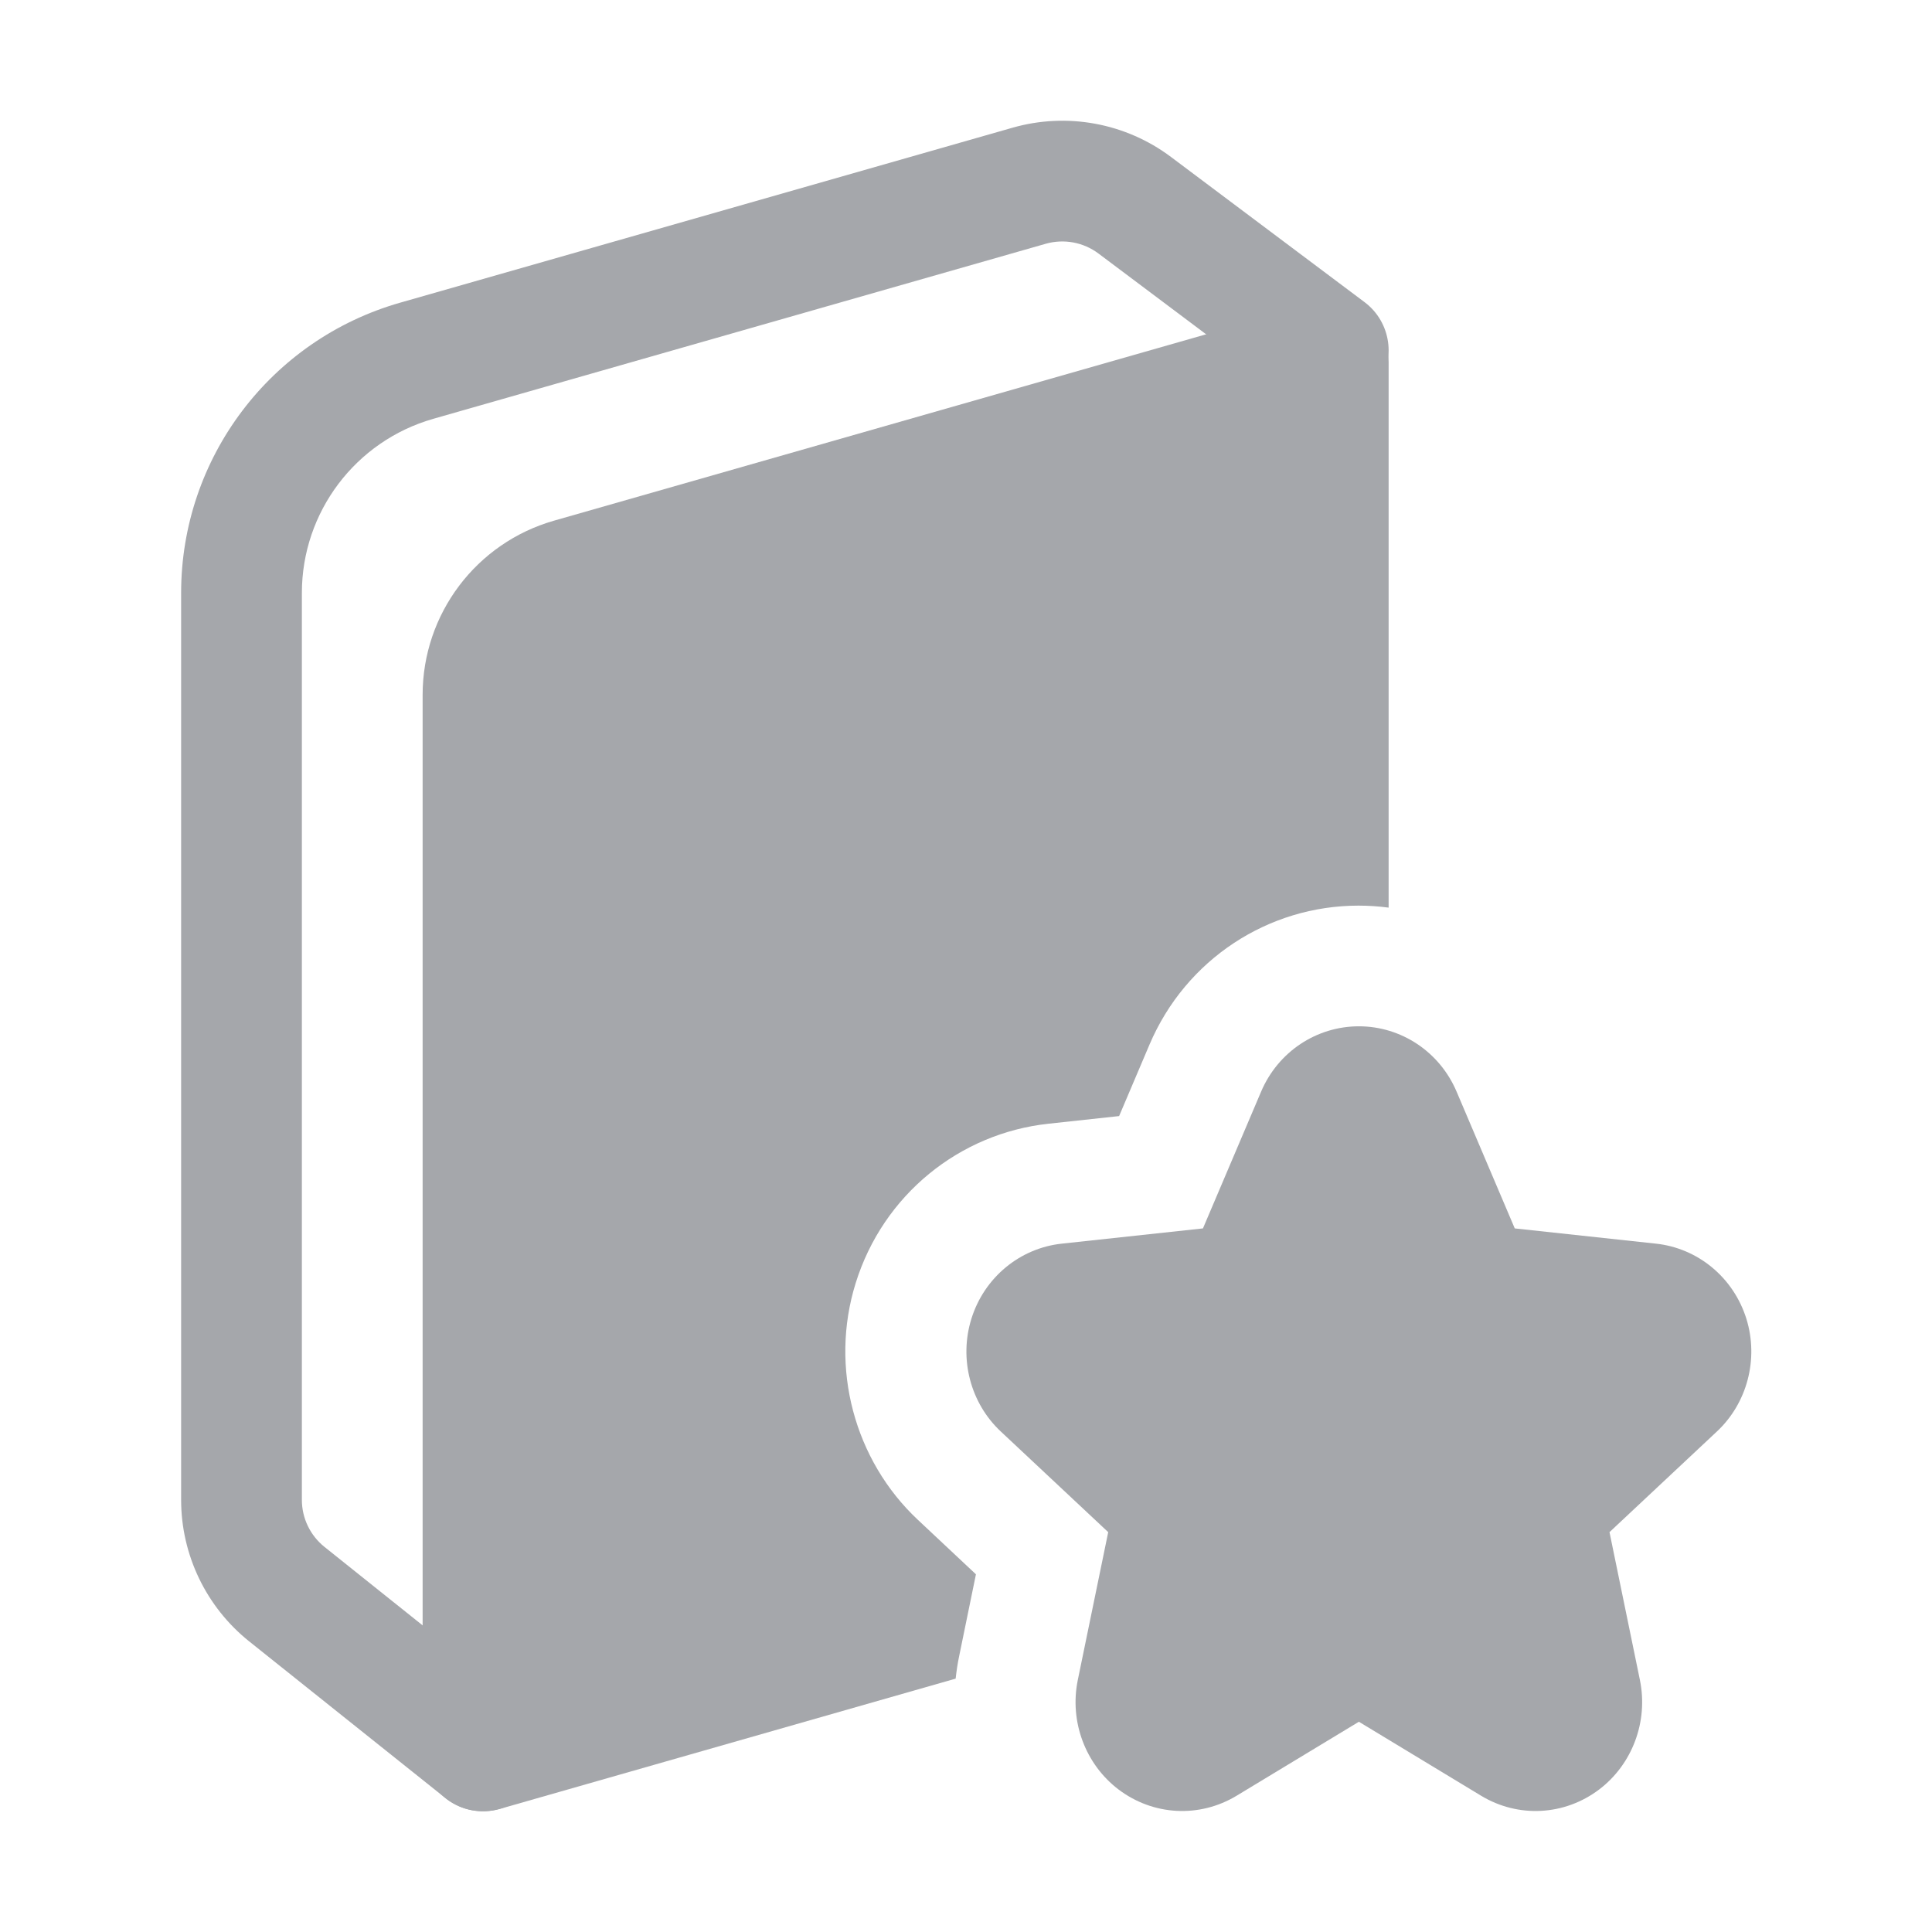
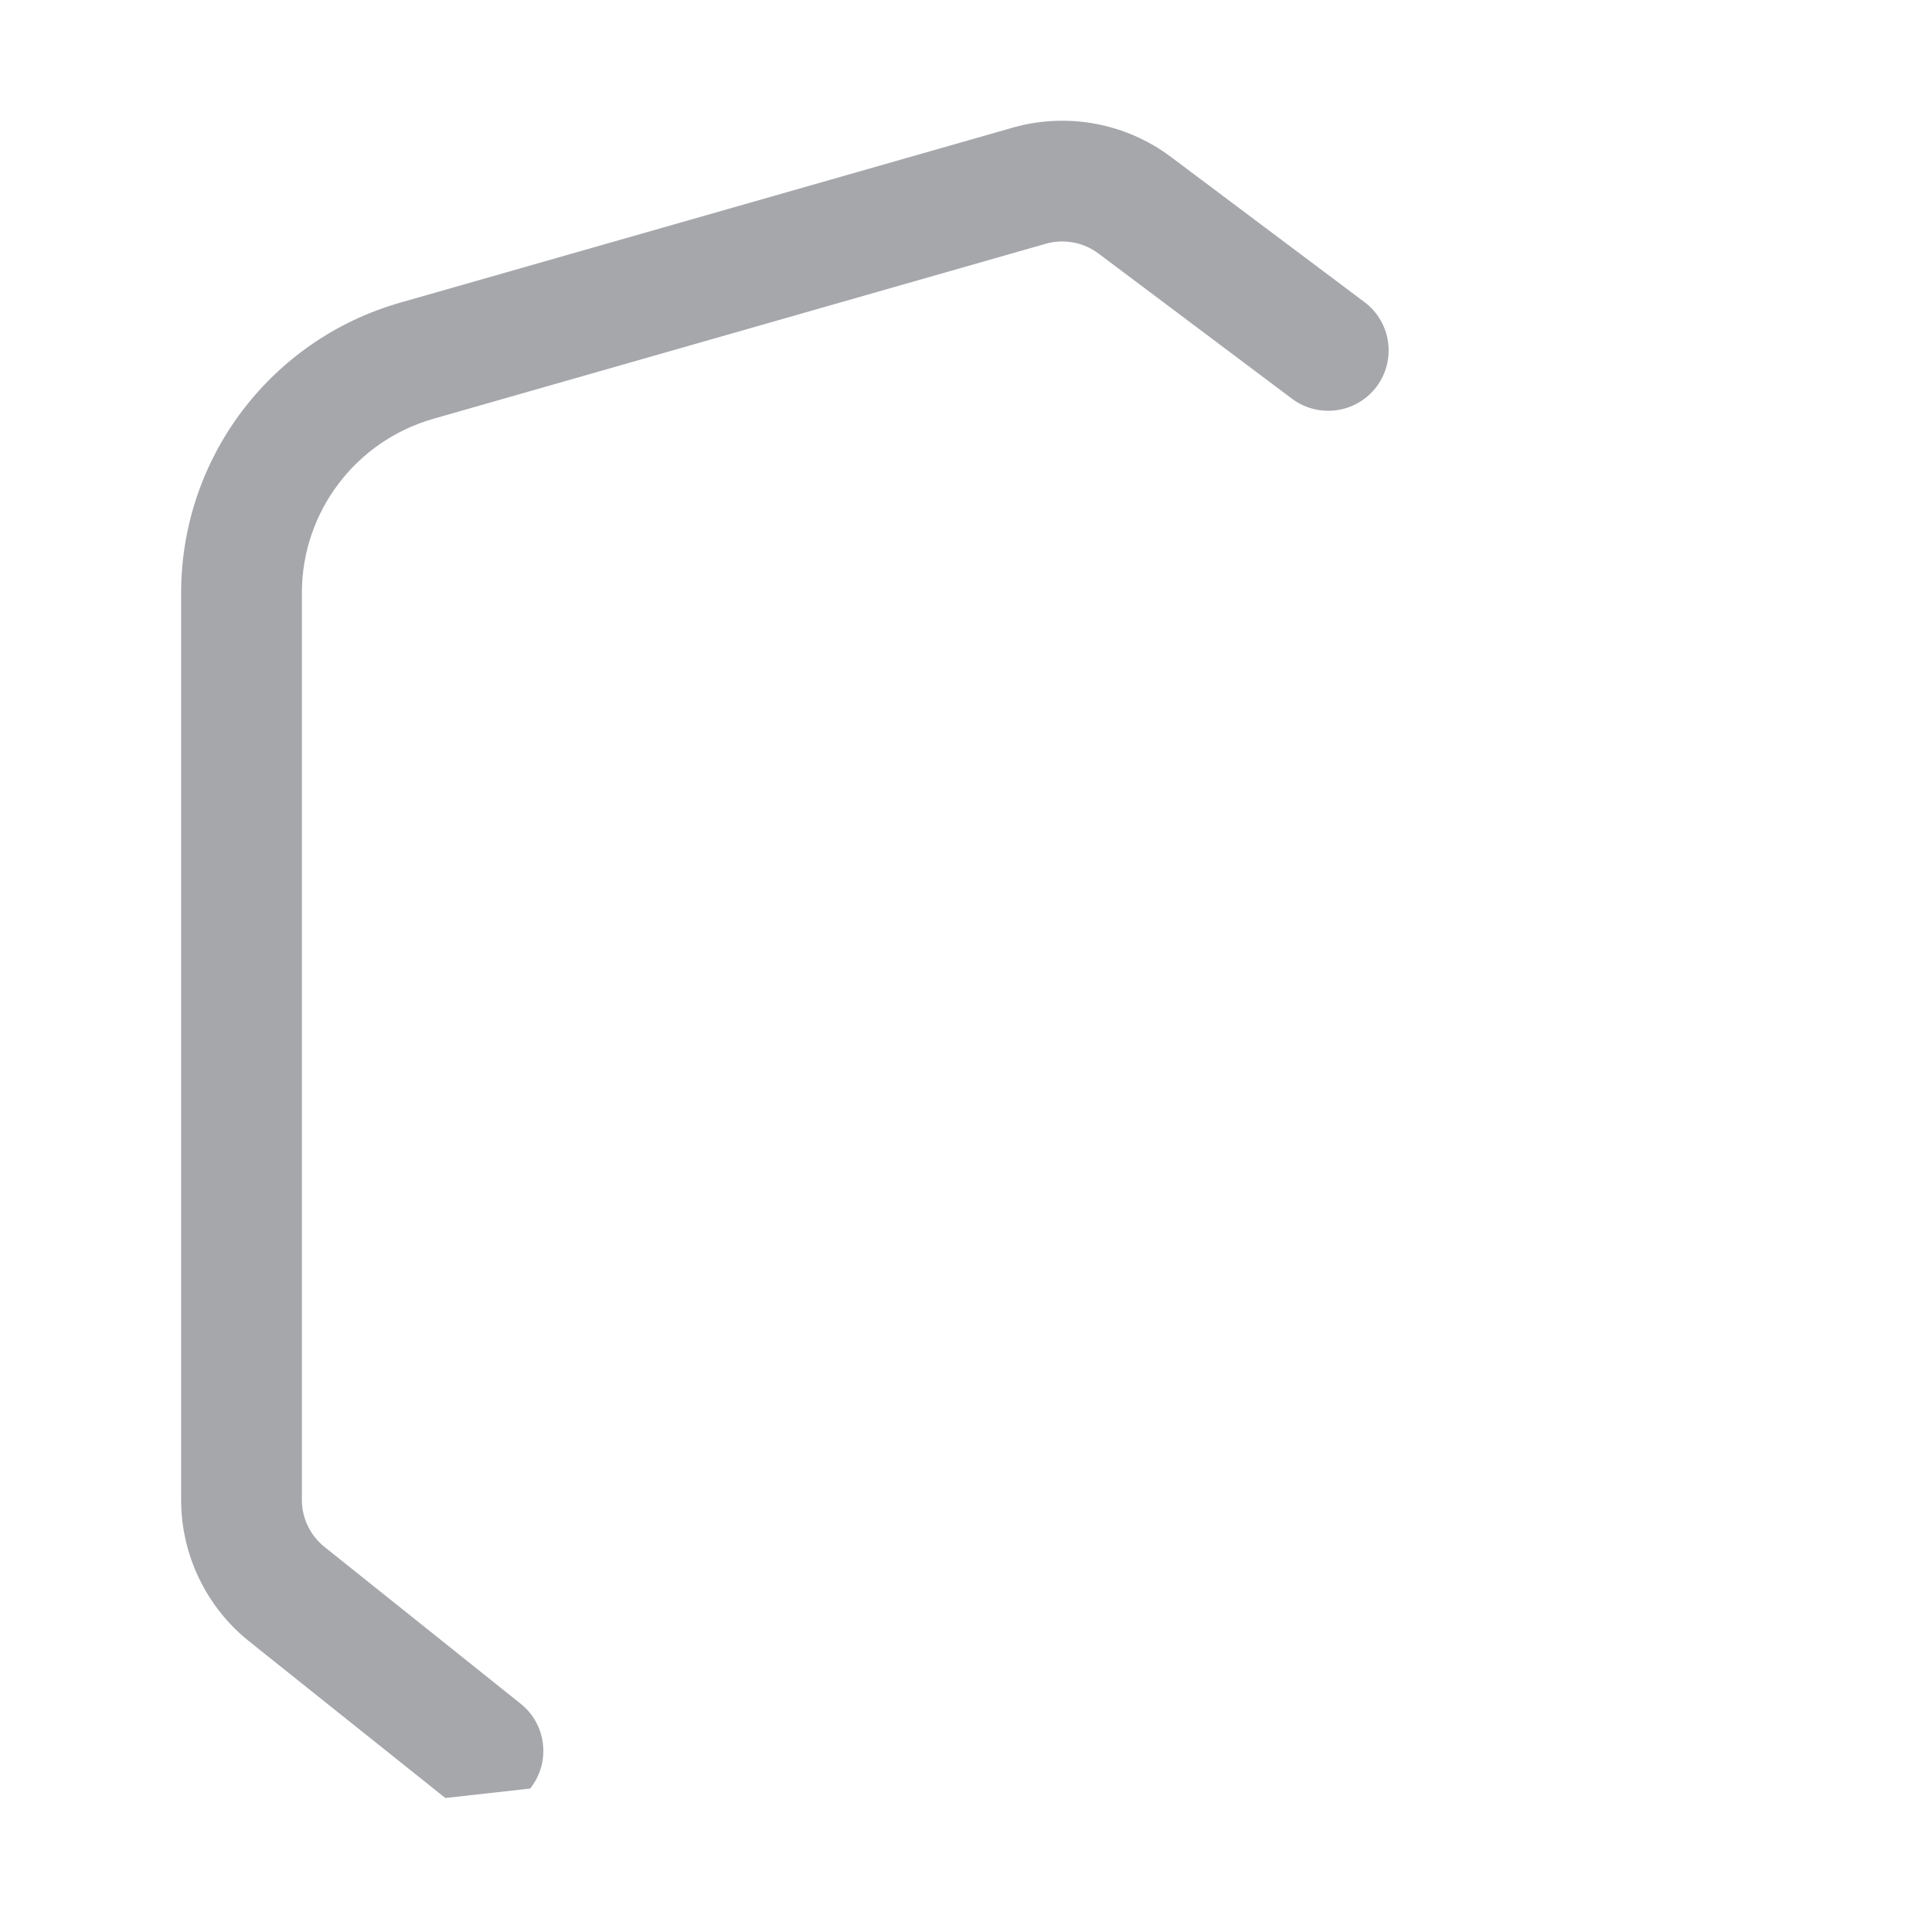
<svg xmlns="http://www.w3.org/2000/svg" width="28" height="28" viewBox="0 0 28 28" fill="none">
-   <path fill-rule="evenodd" clip-rule="evenodd" d="M6.454 26.058C6.454 26.058 4.625 24.597 3.611 23.788C2.988 23.289 2.625 22.535 2.625 21.737C2.625 19.344 2.625 12.428 2.625 8.593C2.625 6.64 3.92 4.924 5.798 4.387C8.577 3.593 12.876 2.365 14.674 1.851C15.464 1.625 16.314 1.782 16.971 2.275C17.991 3.041 19.775 4.378 19.775 4.378C20.162 4.668 20.24 5.217 19.95 5.604C19.66 5.99 19.112 6.068 18.725 5.779L15.921 3.675C15.701 3.51 15.418 3.458 15.155 3.533L6.279 6.07C5.152 6.392 4.375 7.422 4.375 8.593V21.737C4.375 22.003 4.496 22.254 4.704 22.42C5.717 23.23 7.546 24.692 7.546 24.692C7.923 24.993 7.985 25.544 7.683 25.921C7.382 26.298 6.831 26.36 6.454 26.058Z" fill="#A5A7AB" />
-   <path fill-rule="evenodd" clip-rule="evenodd" d="M18.276 15.823L17.434 17.803L15.387 18.024C14.784 18.089 14.265 18.511 14.078 19.113C13.896 19.698 14.066 20.337 14.505 20.747L16.061 22.205L15.62 24.349C15.497 24.952 15.732 25.571 16.21 25.934C16.713 26.315 17.384 26.35 17.922 26.025L19.694 24.953L21.465 26.025C22.003 26.35 22.674 26.315 23.177 25.934C23.655 25.571 23.89 24.952 23.767 24.349L23.326 22.205L24.882 20.747C25.321 20.337 25.491 19.698 25.31 19.113C25.122 18.511 24.604 18.089 24 18.024L21.953 17.803L21.111 15.823C20.864 15.24 20.304 14.874 19.694 14.874C19.083 14.874 18.523 15.24 18.276 15.823Z" fill="#A5A7AB" />
-   <path fill-rule="evenodd" clip-rule="evenodd" d="M13.85 24.328L7.241 26.217C6.976 26.292 6.692 26.239 6.473 26.073C6.254 25.908 6.125 25.65 6.125 25.375V10.07C6.125 8.898 6.902 7.868 8.029 7.546C11.162 6.651 19.009 4.408 19.009 4.408C19.274 4.333 19.558 4.386 19.777 4.552C19.996 4.717 20.125 4.975 20.125 5.25V13.154C19.981 13.135 19.834 13.125 19.688 13.125C18.386 13.125 17.187 13.898 16.659 15.14L16.219 16.175L15.194 16.286C13.909 16.425 12.8 17.313 12.401 18.596C12.019 19.822 12.383 21.165 13.303 22.027L14.144 22.816L13.901 24.001C13.878 24.11 13.862 24.219 13.85 24.328Z" fill="#A5A7AB" />
+   <path fill-rule="evenodd" clip-rule="evenodd" d="M6.454 26.058C6.454 26.058 4.625 24.597 3.611 23.788C2.988 23.289 2.625 22.535 2.625 21.737C2.625 19.344 2.625 12.428 2.625 8.593C2.625 6.64 3.92 4.924 5.798 4.387C8.577 3.593 12.876 2.365 14.674 1.851C15.464 1.625 16.314 1.782 16.971 2.275C17.991 3.041 19.775 4.378 19.775 4.378C20.162 4.668 20.24 5.217 19.95 5.604C19.66 5.99 19.112 6.068 18.725 5.779L15.921 3.675C15.701 3.51 15.418 3.458 15.155 3.533L6.279 6.07C5.152 6.392 4.375 7.422 4.375 8.593V21.737C4.375 22.003 4.496 22.254 4.704 22.42C5.717 23.23 7.546 24.692 7.546 24.692C7.923 24.993 7.985 25.544 7.683 25.921Z" fill="#A5A7AB" />
</svg>